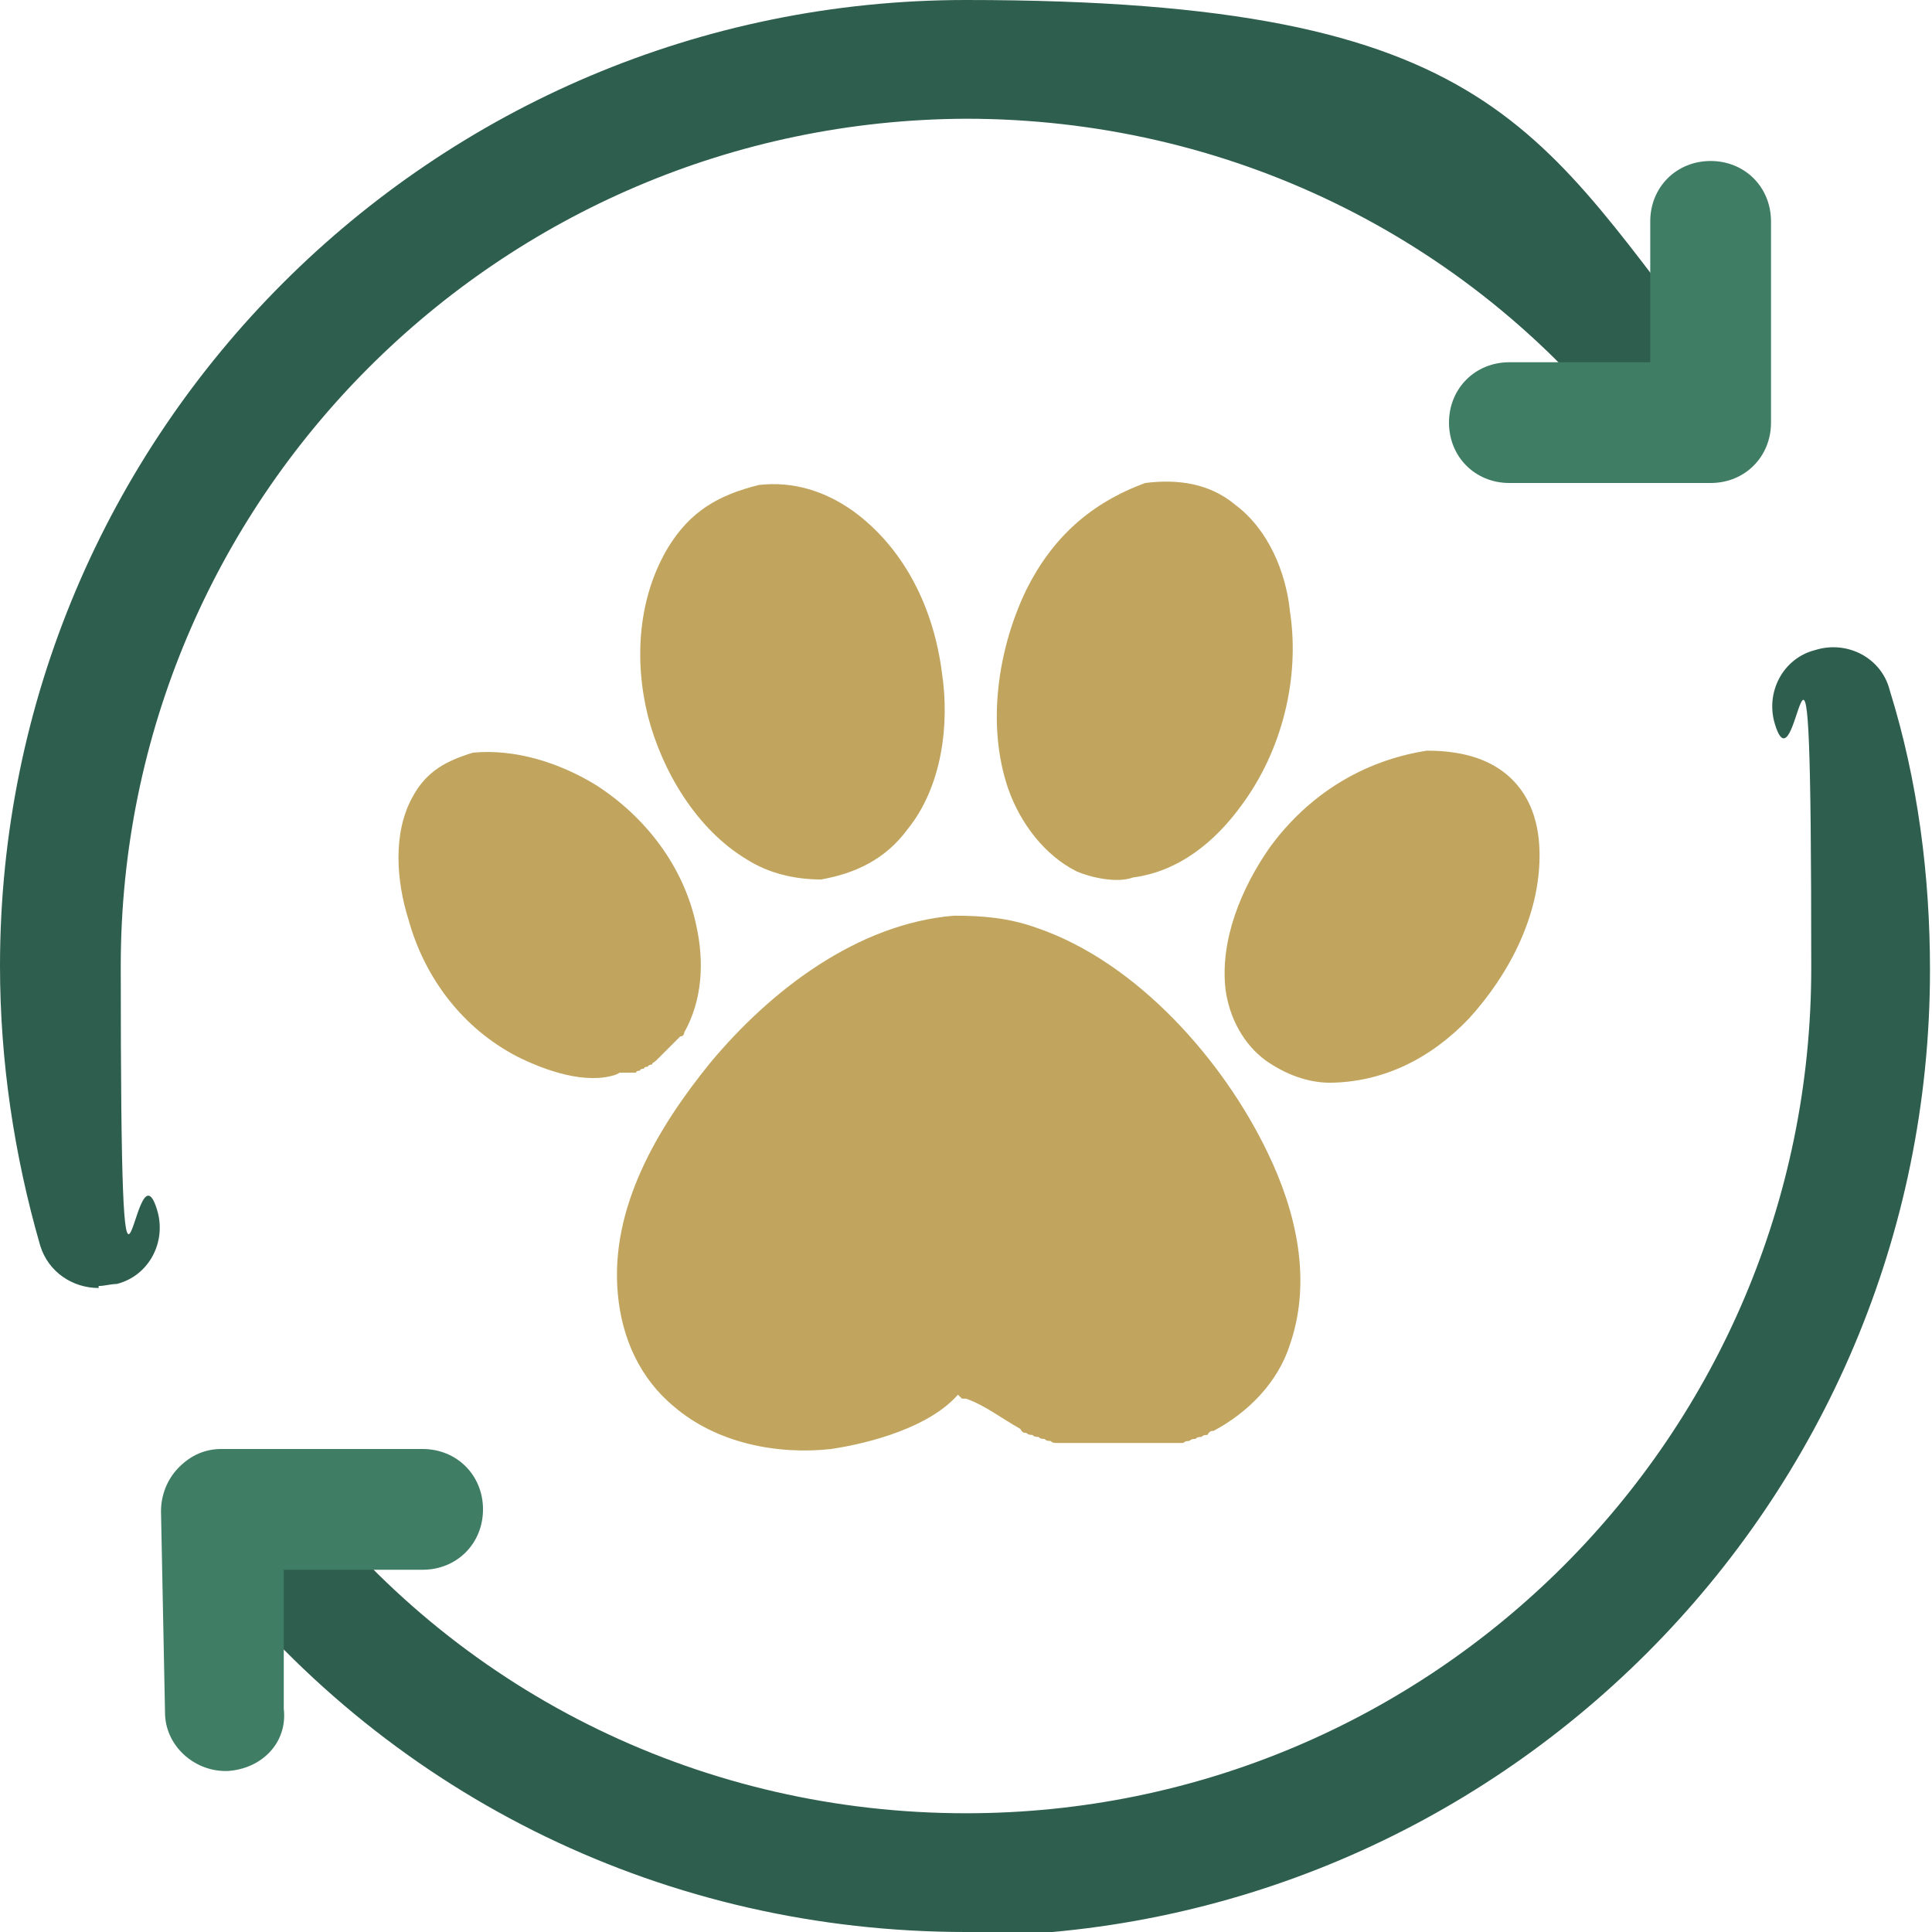
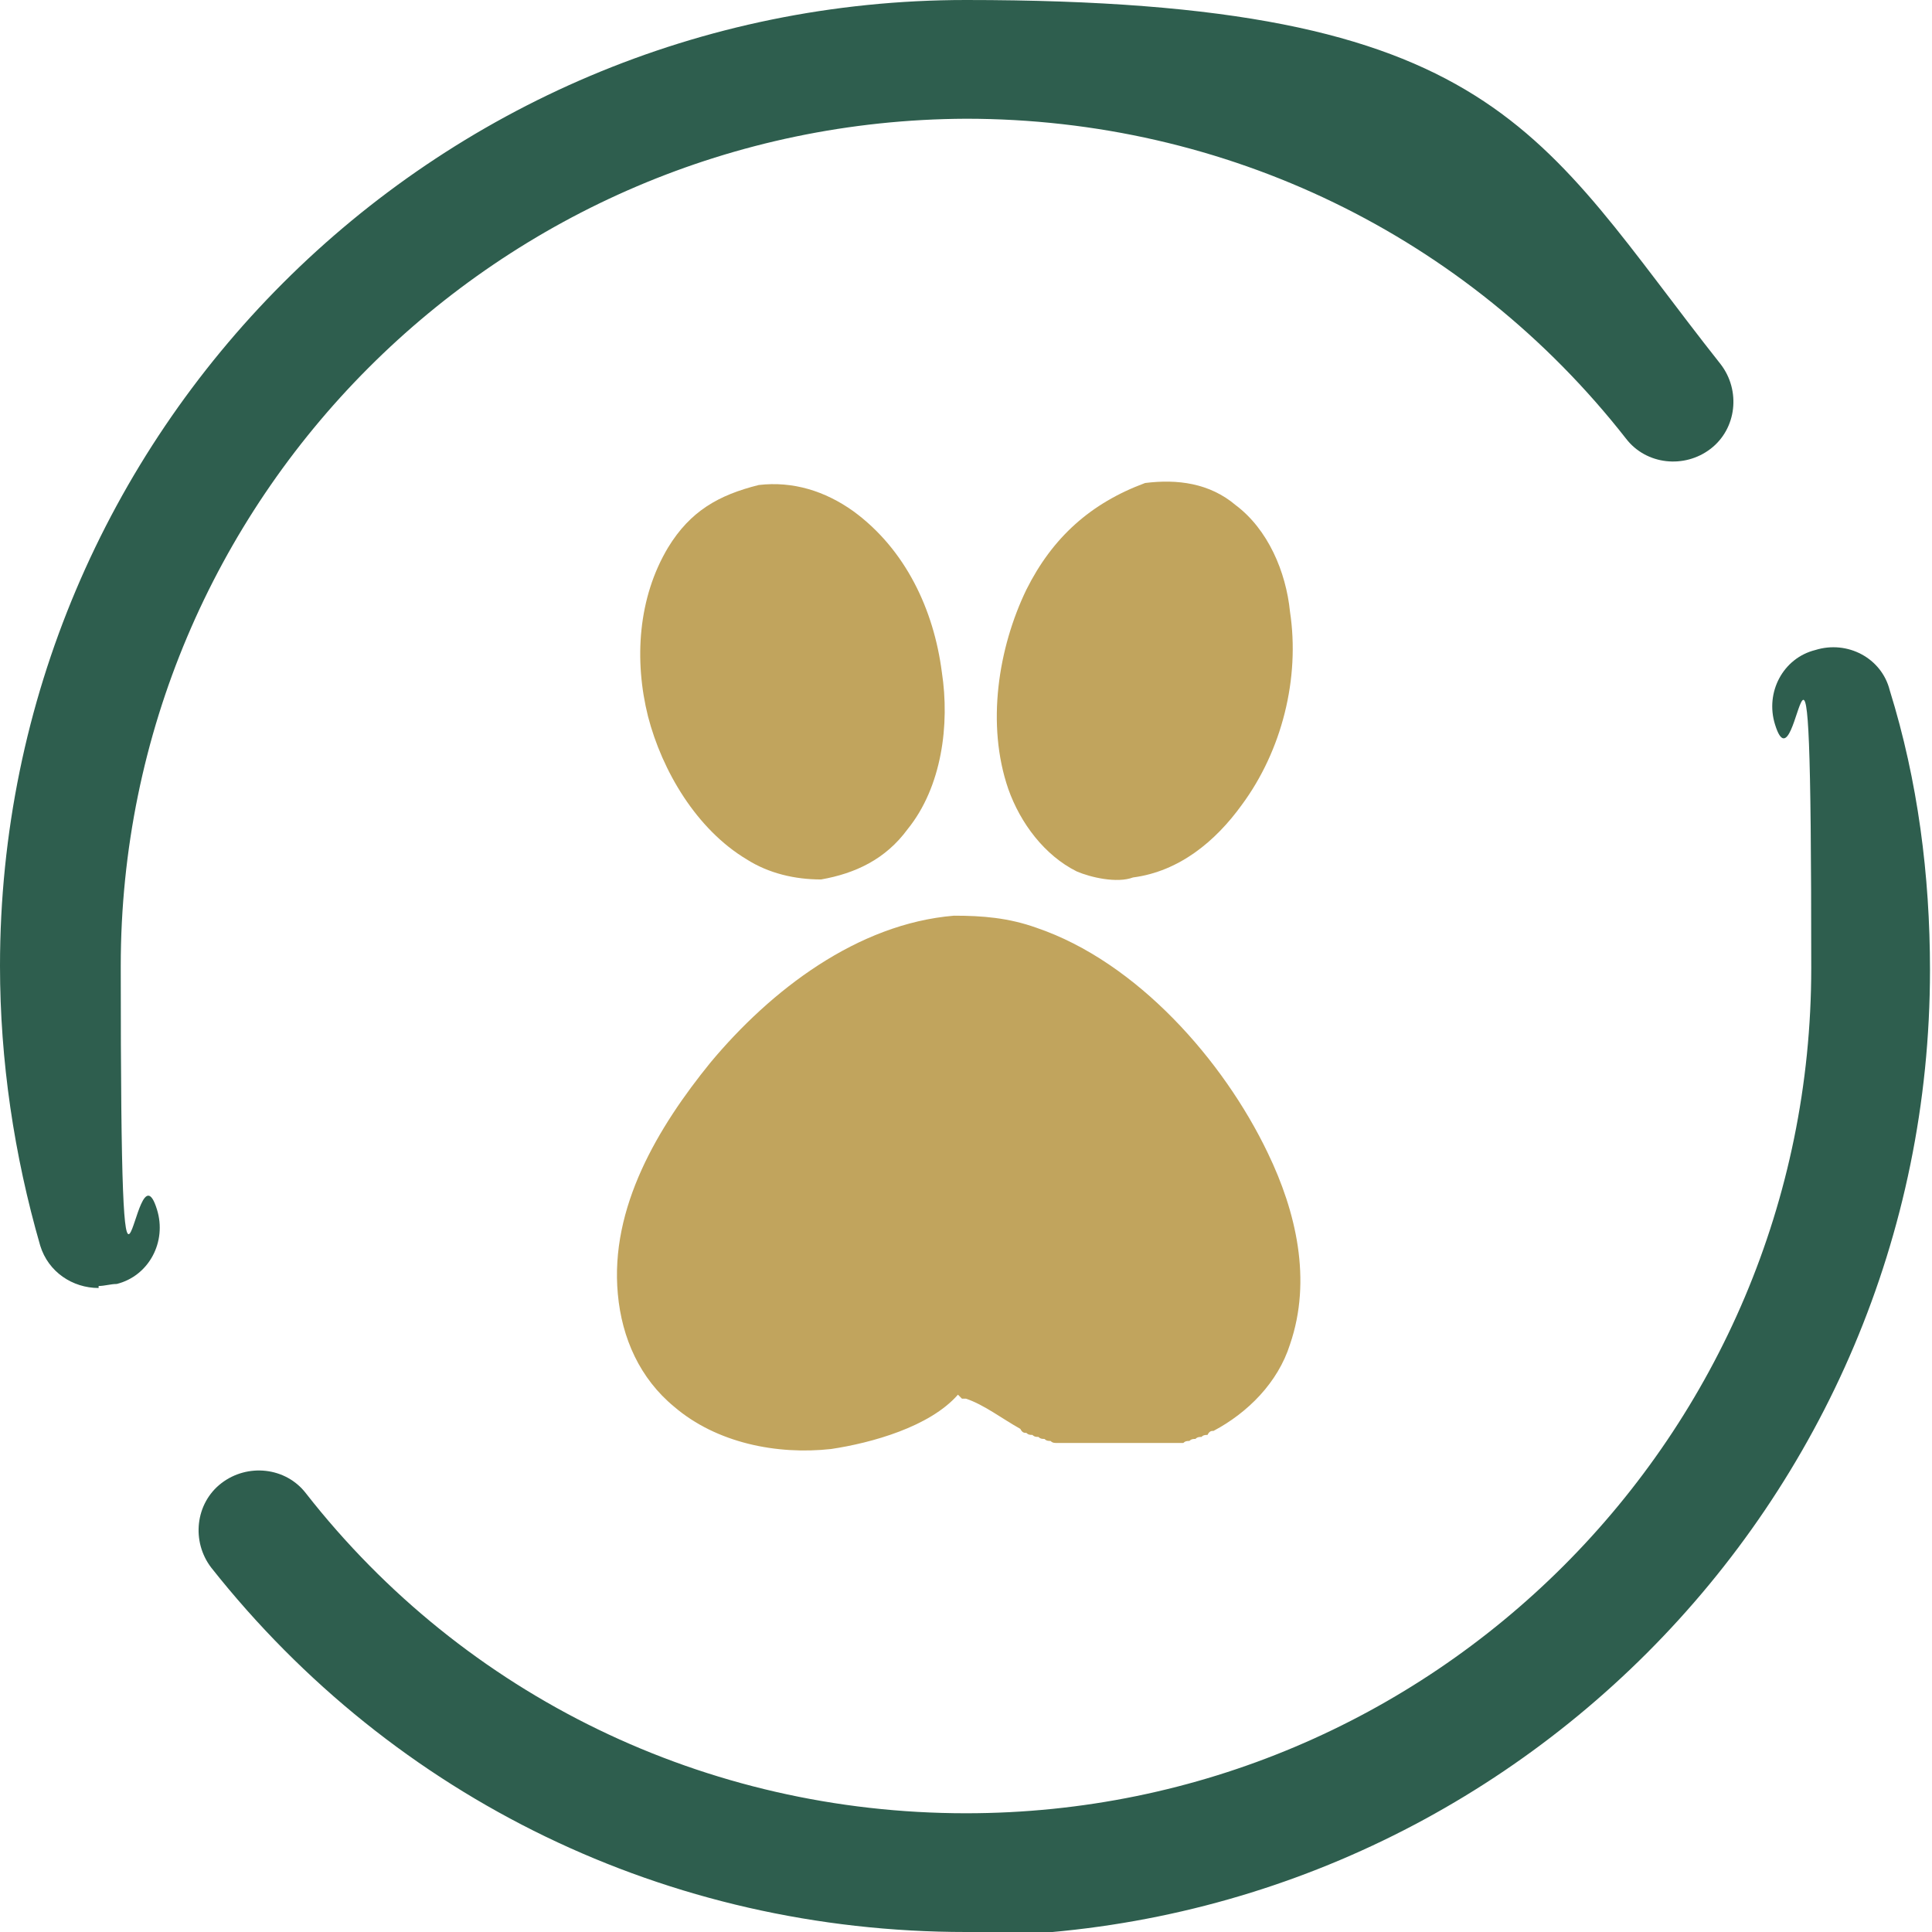
<svg xmlns="http://www.w3.org/2000/svg" id="Calque_1" version="1.1" viewBox="0 0 96 96">
  <defs>
    <style>
      .st0 {
        fill: #2e5e4e;
      }

      .st1 {
        fill: #c1a45d;
      }

      .st2 {
        fill: #3f7d65;
      }
    </style>
  </defs>
  <path class="st0" d="M4.9,64c-1.3,0-2.5-.8-2.9-2.1C.7,57.4,0,52.7,0,48,0,21.5,21.5,0,48,0s28.4,6.6,37.5,18.1c1,1.3.8,3.2-.5,4.2-1.3,1-3.2.8-4.2-.5-7.9-10.1-19.9-15.9-32.8-15.9C24.8,6,6,24.8,6,48s.6,8.2,1.8,12.1c.5,1.6-.4,3.3-2,3.7-.3,0-.6.1-.9.1Z" />
  <path class="st0" d="M48,96c-14.8,0-28.4-6.6-37.5-18.1-1-1.3-.8-3.2.5-4.2,1.3-1,3.2-.8,4.2.5,7.9,10.1,19.9,15.9,32.8,15.9,23.2,0,42-18.8,42-42s-.6-8.2-1.8-12.1c-.5-1.6.4-3.3,2-3.7,1.6-.5,3.3.4,3.7,2,1.4,4.5,2,9.2,2,13.9,0,26.5-21.5,48-48,48Z" />
  <g>
    <path class="st1" d="M40.8,43.7c-1.3,0-2.6-.3-3.7-1-2.5-1.5-4.2-4.4-4.9-7.1-.7-2.8-.5-5.9,1-8.4,1.1-1.8,2.5-2.6,4.5-3.1,1.7-.2,3.3.3,4.7,1.3,2.6,1.9,4,4.9,4.4,8,.4,2.6,0,5.7-1.7,7.8-1.1,1.5-2.6,2.2-4.3,2.5Z" />
    <path class="st1" d="M56.3,43.6s0,0,0,0c-.8.3-2.1,0-2.8-.3-1.6-.8-2.8-2.4-3.4-4.1-1.1-3.2-.5-7,.9-9.9,1.3-2.6,3.2-4.3,5.9-5.3,1.6-.2,3.2,0,4.5,1.1,1.6,1.2,2.5,3.3,2.7,5.3.5,3.3-.4,6.9-2.4,9.6-1.3,1.8-3.1,3.3-5.4,3.6h0Z" />
-     <path class="st1" d="M30.6,53.4s0,0,0,0c-1.5.5-3.5-.2-4.9-.9-2.7-1.4-4.6-3.9-5.4-6.8-.6-1.9-.8-4.3.2-6.1.7-1.3,1.7-1.8,3-2.2,2.1-.2,4.3.5,6.1,1.6,2.5,1.6,4.4,4.1,5,7,.4,1.8.3,3.7-.6,5.3,0,0,0,.2-.2.2,0,0-.1.1-.2.2,0,0-.1.1-.2.2,0,0-.1.1-.2.2s-.1.1-.2.2c0,0-.1.1-.2.2s-.1.1-.2.2-.2.1-.2.2c0,0-.2,0-.2.1,0,0-.2,0-.2.1,0,0-.2,0-.2.1,0,0-.2,0-.2.1,0,0-.2,0-.2,0s-.2,0-.2,0c0,0-.2,0-.2,0,0,0-.2,0-.2,0h0Z" />
-     <path class="st1" d="M66.1,53.8c-1.1,0-2.2-.4-3.2-1.1-1.1-.8-1.8-2.1-2-3.5-.3-2.5.8-5.1,2.2-7.1,1.9-2.6,4.6-4.3,7.8-4.8,1.5,0,3,.3,4.1,1.3,1.1,1,1.5,2.4,1.5,3.9,0,3-1.5,5.9-3.5,8.1-1.9,2-4.3,3.2-7,3.2h0Z" />
+     <path class="st1" d="M66.1,53.8h0Z" />
    <path class="st1" d="M47.6,69.3h0c-1.4,1.6-4.3,2.4-6.3,2.7-2.7.3-5.7-.3-7.8-2.1-1.7-1.4-2.6-3.4-2.8-5.6-.4-4.3,2-8.3,4.6-11.5,3-3.6,7.3-6.9,12.1-7.3,1.4,0,2.7.1,4.1.6,5,1.7,9.3,6.6,11.5,11.2,1.4,2.9,2.2,6.3,1.1,9.5-.6,1.9-2.1,3.4-3.8,4.3-.1,0-.2,0-.3.2-.1,0-.2,0-.3.1-.1,0-.2,0-.3.1-.1,0-.2,0-.3.1-.1,0-.2,0-.3.1-.1,0-.2,0-.3,0s-.2,0-.3,0c-.1,0-.2,0-.3,0-.1,0-.2,0-.3,0-.1,0-.2,0-.3,0s-.2,0-.3,0h-2.7c-.1,0-.2,0-.3,0-.1,0-.2,0-.3,0-.1,0-.2,0-.3,0-.1,0-.2,0-.3,0-.1,0-.2,0-.3,0-.1,0-.2,0-.3,0s-.2,0-.3-.1c-.1,0-.2,0-.3-.1-.1,0-.2,0-.3-.1-.1,0-.2,0-.3-.1-.1,0-.2,0-.3-.1-.1,0-.2,0-.3-.2-.9-.5-1.8-1.2-2.7-1.5h-.2Z" />
  </g>
-   <path class="st2" d="M11.2,88c-1.6,0-3-1.3-3-2.9l-.2-10c0-.8.3-1.6.9-2.2.6-.6,1.3-.9,2.1-.9h10c1.7,0,3,1.3,3,3s-1.3,3-3,3h-6.9v6.9c.2,1.7-1.1,3-2.8,3.1,0,0,0,0,0,0Z" />
-   <path class="st2" d="M85,24h-10c-1.7,0-3-1.3-3-3s1.3-3,3-3h7v-7c0-1.7,1.3-3,3-3s3,1.3,3,3v10c0,1.7-1.3,3-3,3Z" />
</svg>